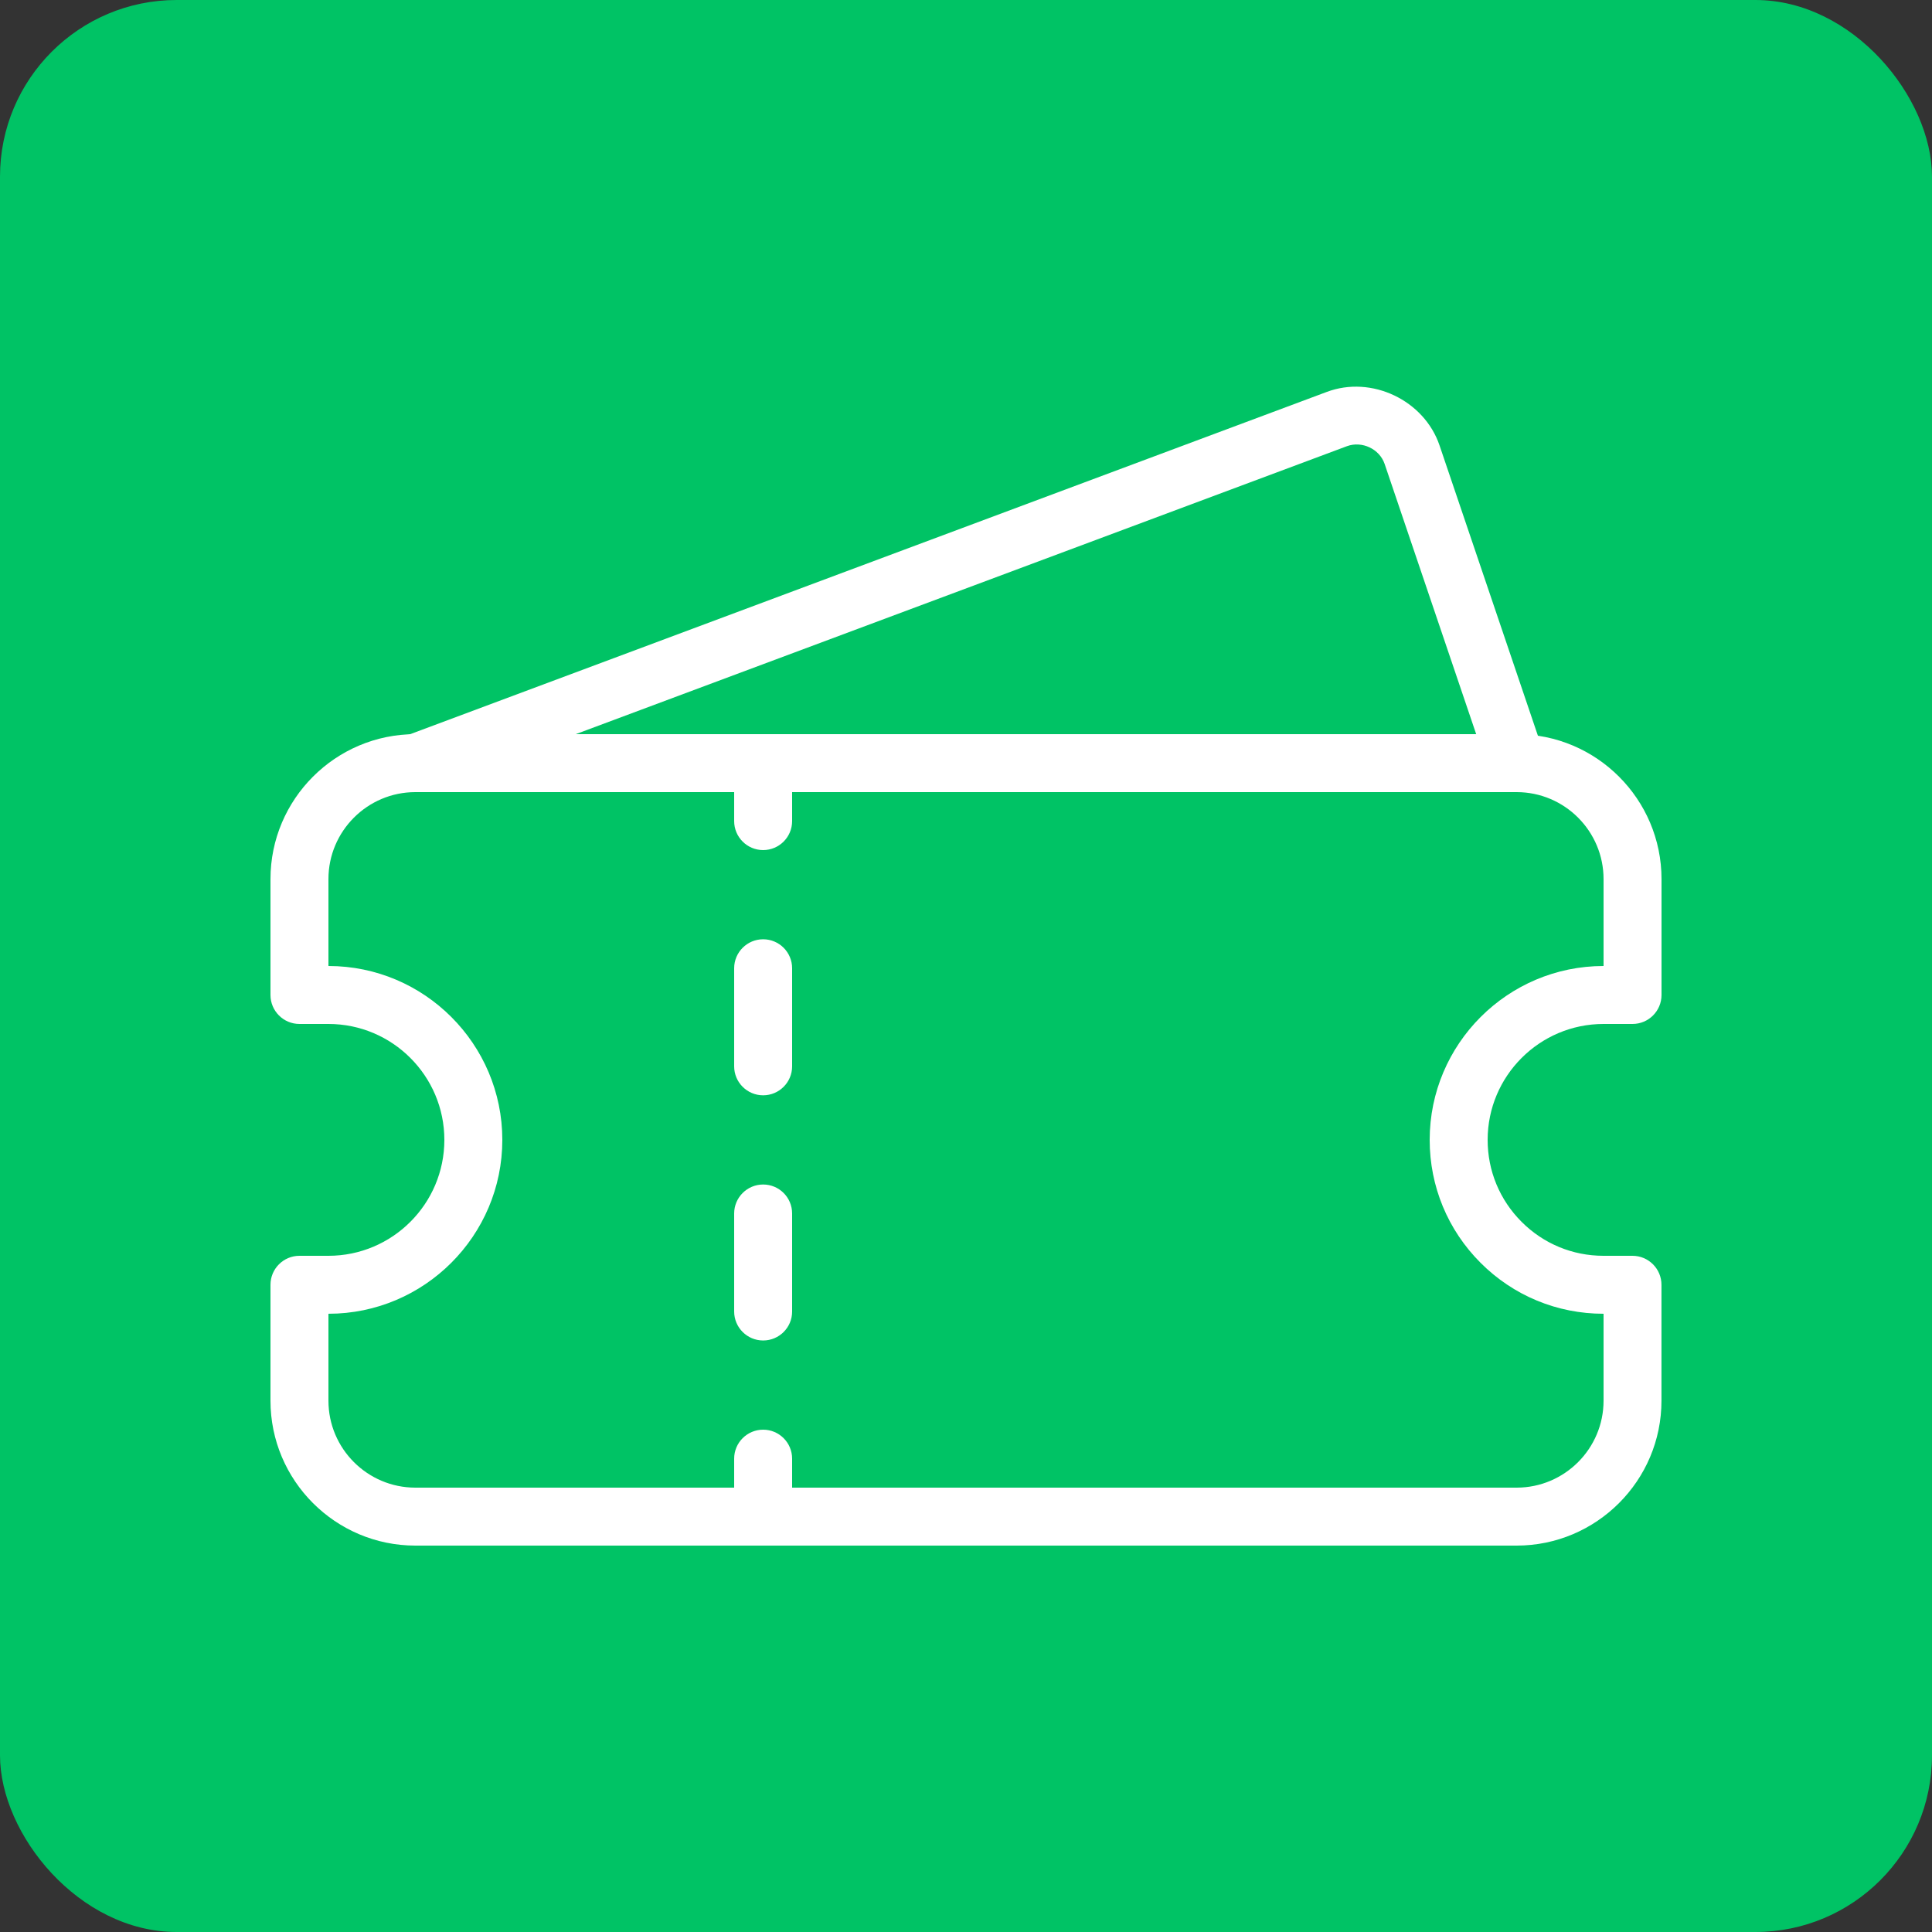
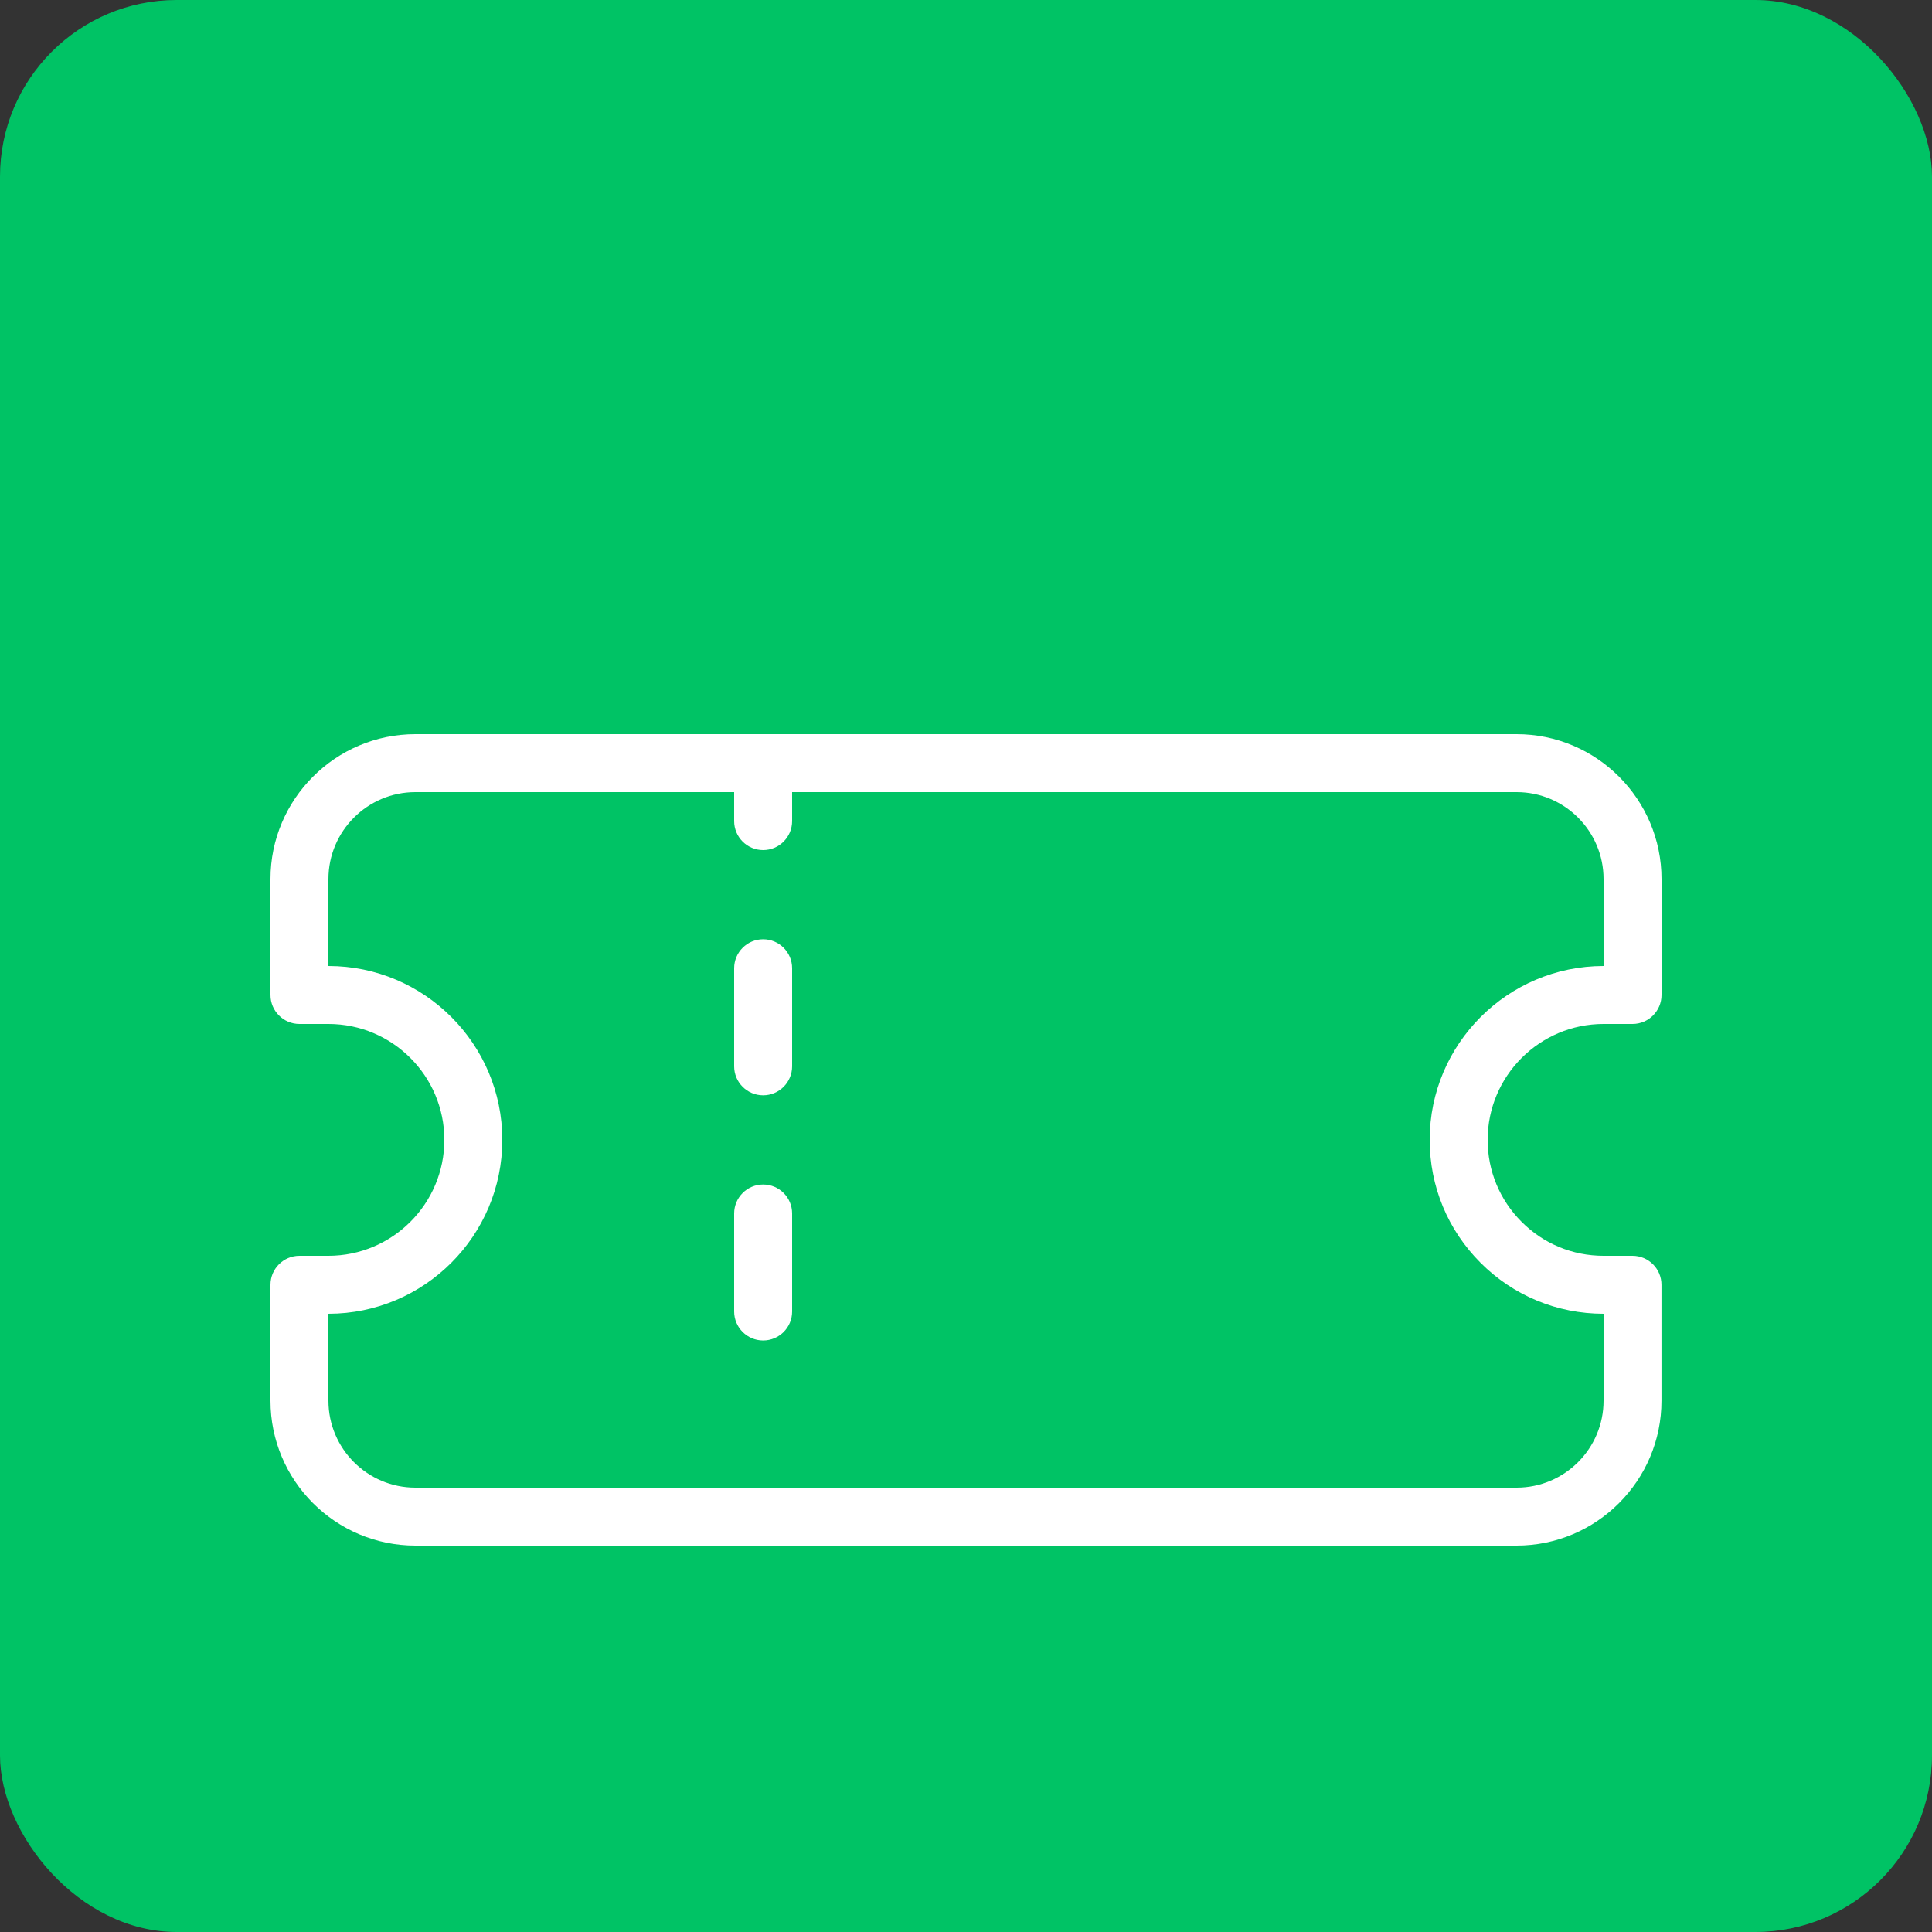
<svg xmlns="http://www.w3.org/2000/svg" width="350" height="350" viewBox="0 0 350 350" fill="none">
  <rect x="0" y="0" width="350" height="350" fill="#333333" stroke="none" />
  <rect width="350" height="350" rx="32" fill="#00C365" />
  <g clip-path="url(#clip0_16_442)">
    <path d="M274.75 280H75.25C60.781 280 49 268.219 49 253.75V232.75C49 229.852 51.352 227.5 54.25 227.5H59.5C71.082 227.5 80.5 218.082 80.5 206.5C80.5 194.919 71.082 185.5 59.5 185.5H54.25C51.352 185.5 49 183.148 49 180.25V159.25C49 144.781 60.781 133 75.25 133H274.75C289.219 133 301 144.781 301 159.25V180.25C301 183.148 298.648 185.5 295.75 185.5H290.5C278.918 185.5 269.5 194.919 269.5 206.5C269.5 212.107 271.684 217.378 275.653 221.347C279.612 225.316 284.883 227.5 290.49 227.5H295.74C298.638 227.5 300.99 229.852 300.99 232.75V253.75C301 268.219 289.219 280 274.75 280ZM59.5 238V253.75C59.5 262.434 66.567 269.5 75.25 269.5H274.75C283.434 269.5 290.5 262.434 290.5 253.75V238C282.09 238 274.172 234.724 268.229 228.781C262.276 222.828 259 214.911 259 206.5C259 189.133 273.133 175 290.5 175V159.25C290.5 150.567 283.434 143.5 274.75 143.5H75.25C66.567 143.5 59.5 150.567 59.5 159.25V175C76.867 175 91 189.133 91 206.5C91 223.867 76.867 238 59.5 238Z" fill="white" />
    <path d="M138.25 154C135.352 154 133 151.648 133 148.75V138.25C133 135.352 135.352 133 138.25 133C141.148 133 143.5 135.352 143.5 138.25V148.75C143.5 151.648 141.148 154 138.25 154Z" fill="white" />
    <path d="M138.25 242.841C135.352 242.841 133 240.489 133 237.591V219.835C133 216.937 135.352 214.585 138.25 214.585C141.148 214.585 143.5 216.926 143.5 219.835V237.601C143.5 240.499 141.148 242.841 138.25 242.841ZM138.25 198.425C135.352 198.425 133 196.073 133 193.175V175.409C133 172.511 135.352 170.159 138.25 170.159C141.148 170.159 143.5 172.511 143.5 175.409V193.175C143.5 196.073 141.148 198.425 138.25 198.425Z" fill="white" />
-     <path d="M138.25 280C135.352 280 133 277.648 133 274.75V264.25C133 261.352 135.352 259 138.25 259C141.148 259 143.5 261.352 143.5 264.25V274.75C143.5 277.648 141.148 280 138.25 280Z" fill="white" />
-     <path d="M75.25 143.5C73.119 143.5 71.113 142.198 70.336 140.088C69.318 137.368 70.693 134.344 73.413 133.336L240.363 70.998C248.479 67.953 258.013 72.51 260.785 80.689L279.717 136.56C280.641 139.311 279.171 142.282 276.43 143.217C273.711 144.151 270.708 142.671 269.773 139.93L250.842 84.059C249.918 81.329 246.747 79.838 244.027 80.826L77.077 143.164C76.479 143.395 75.859 143.5 75.25 143.5Z" fill="white" />
  </g>
  <defs>
    <clipPath id="clip0_16_442">
      <rect width="252" height="252" fill="white" transform="translate(49 49)" />
    </clipPath>
  </defs>
</svg>